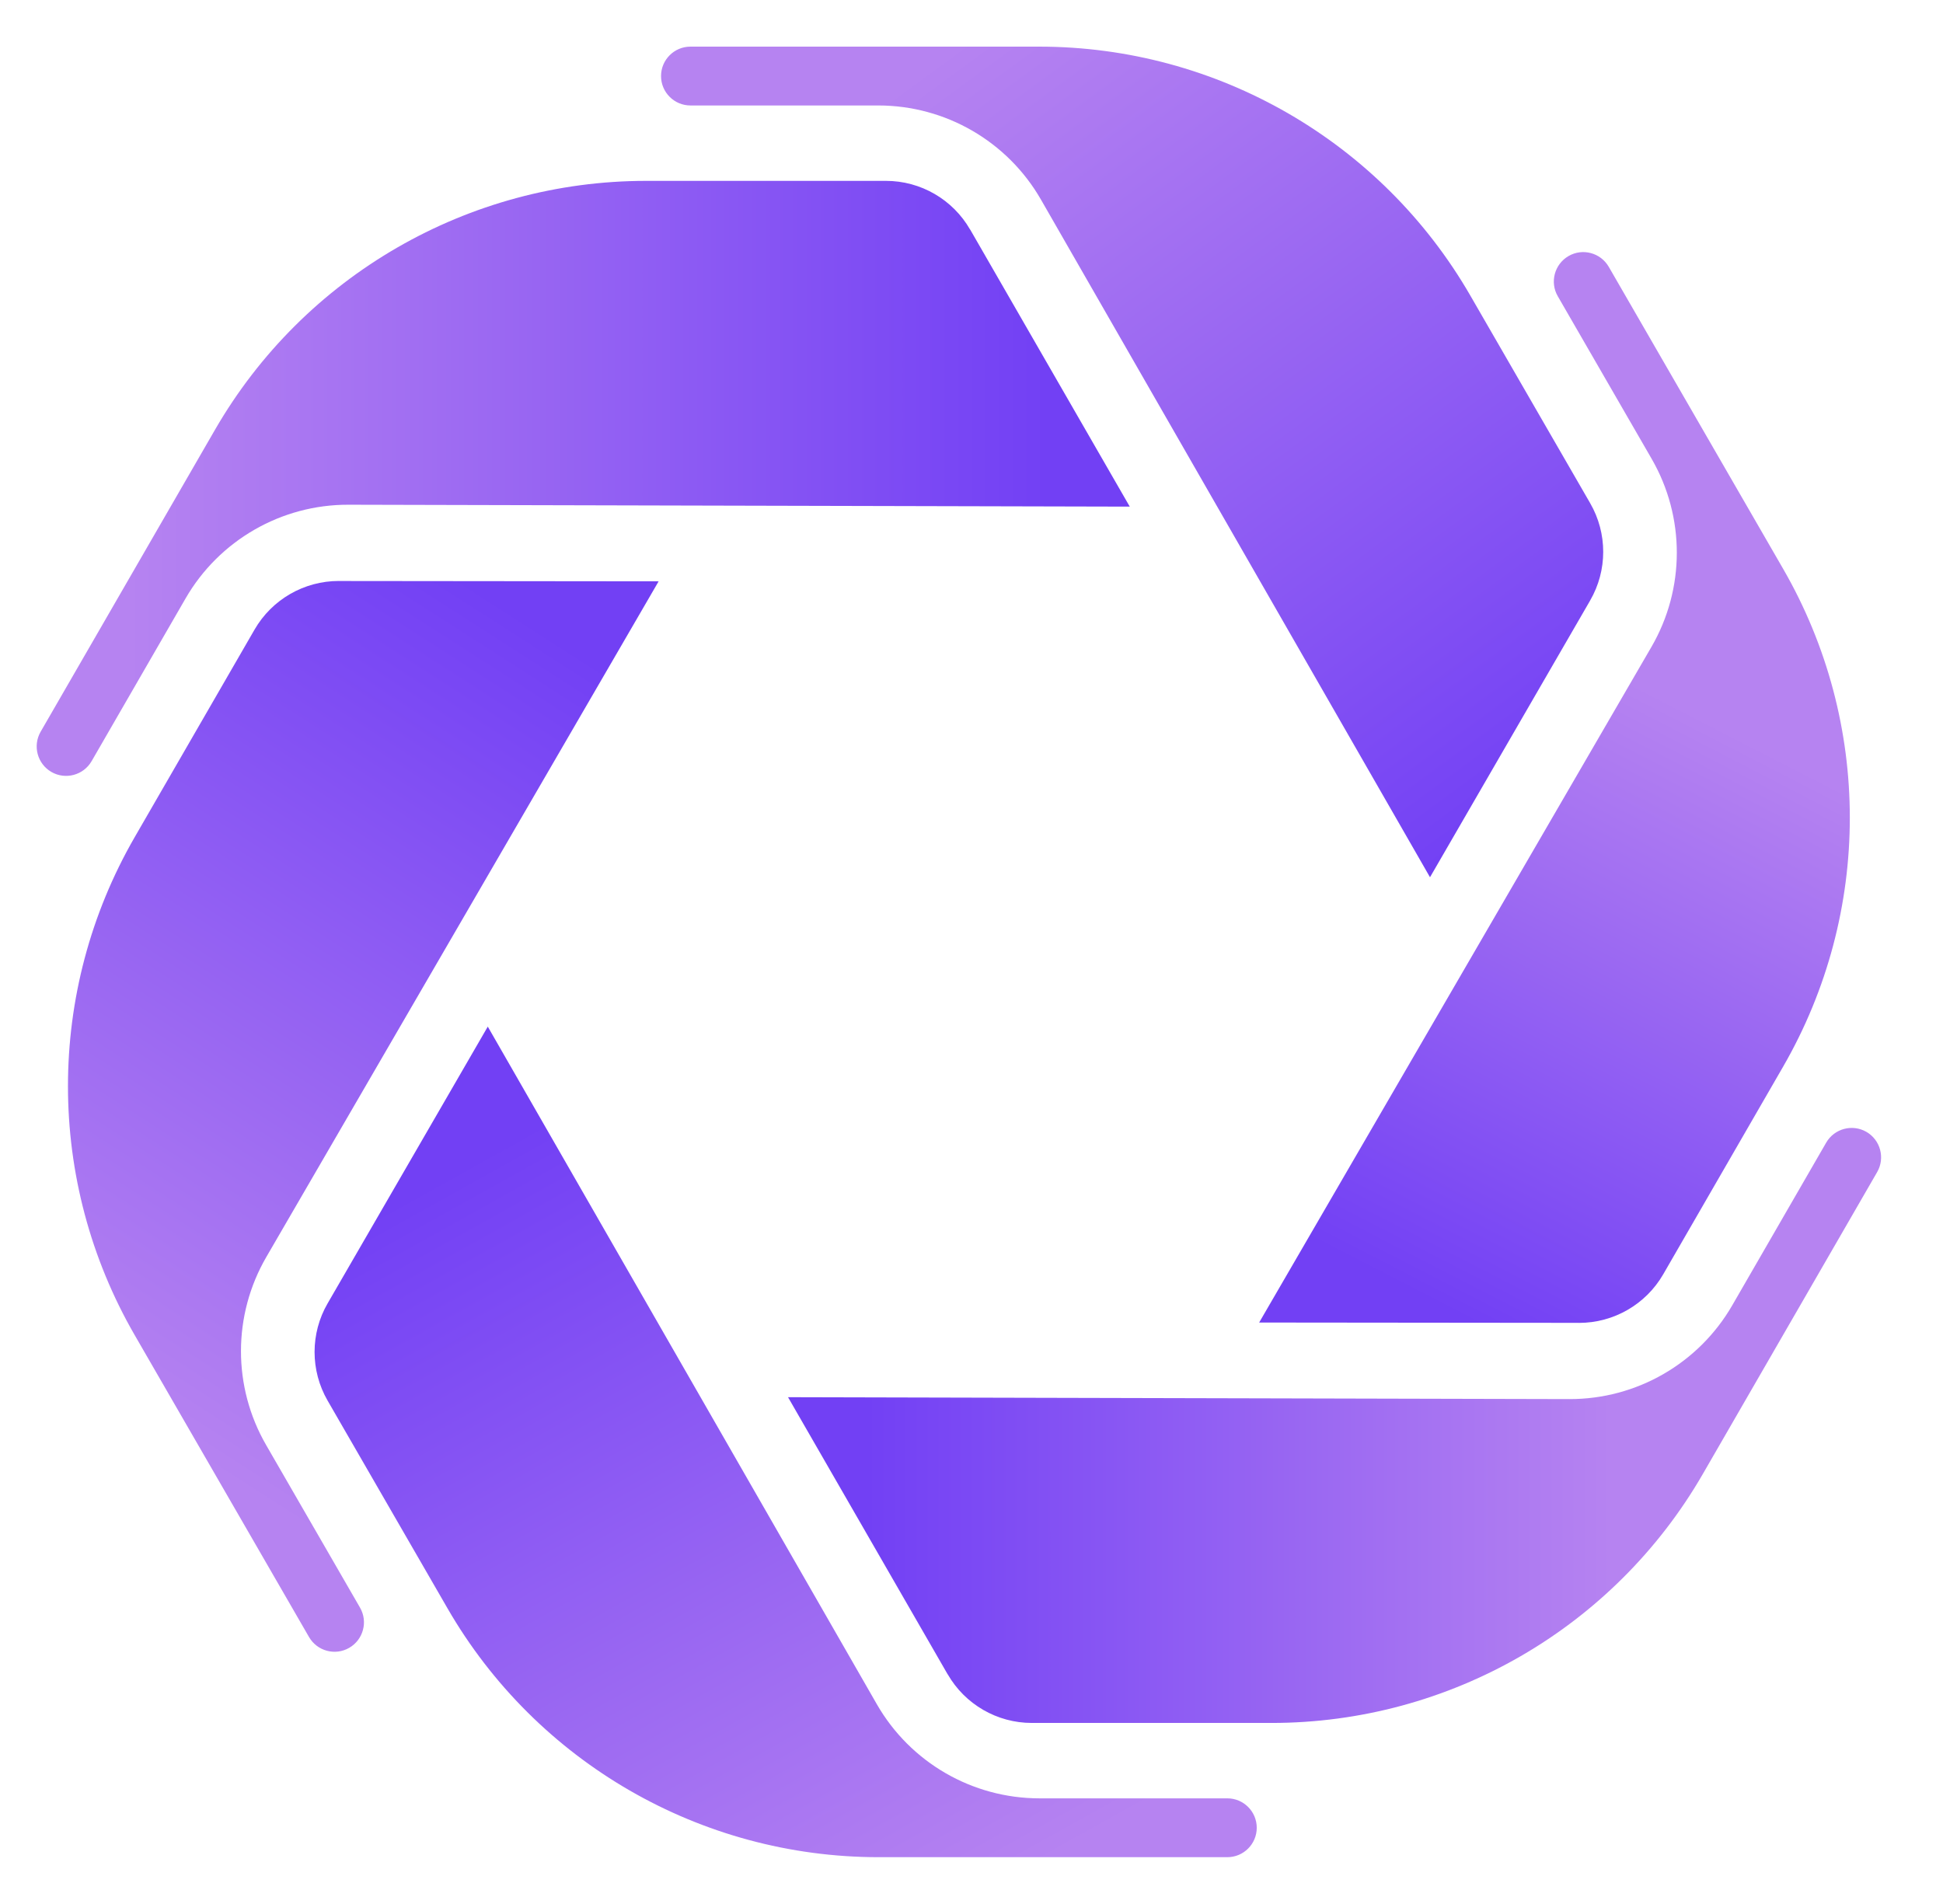
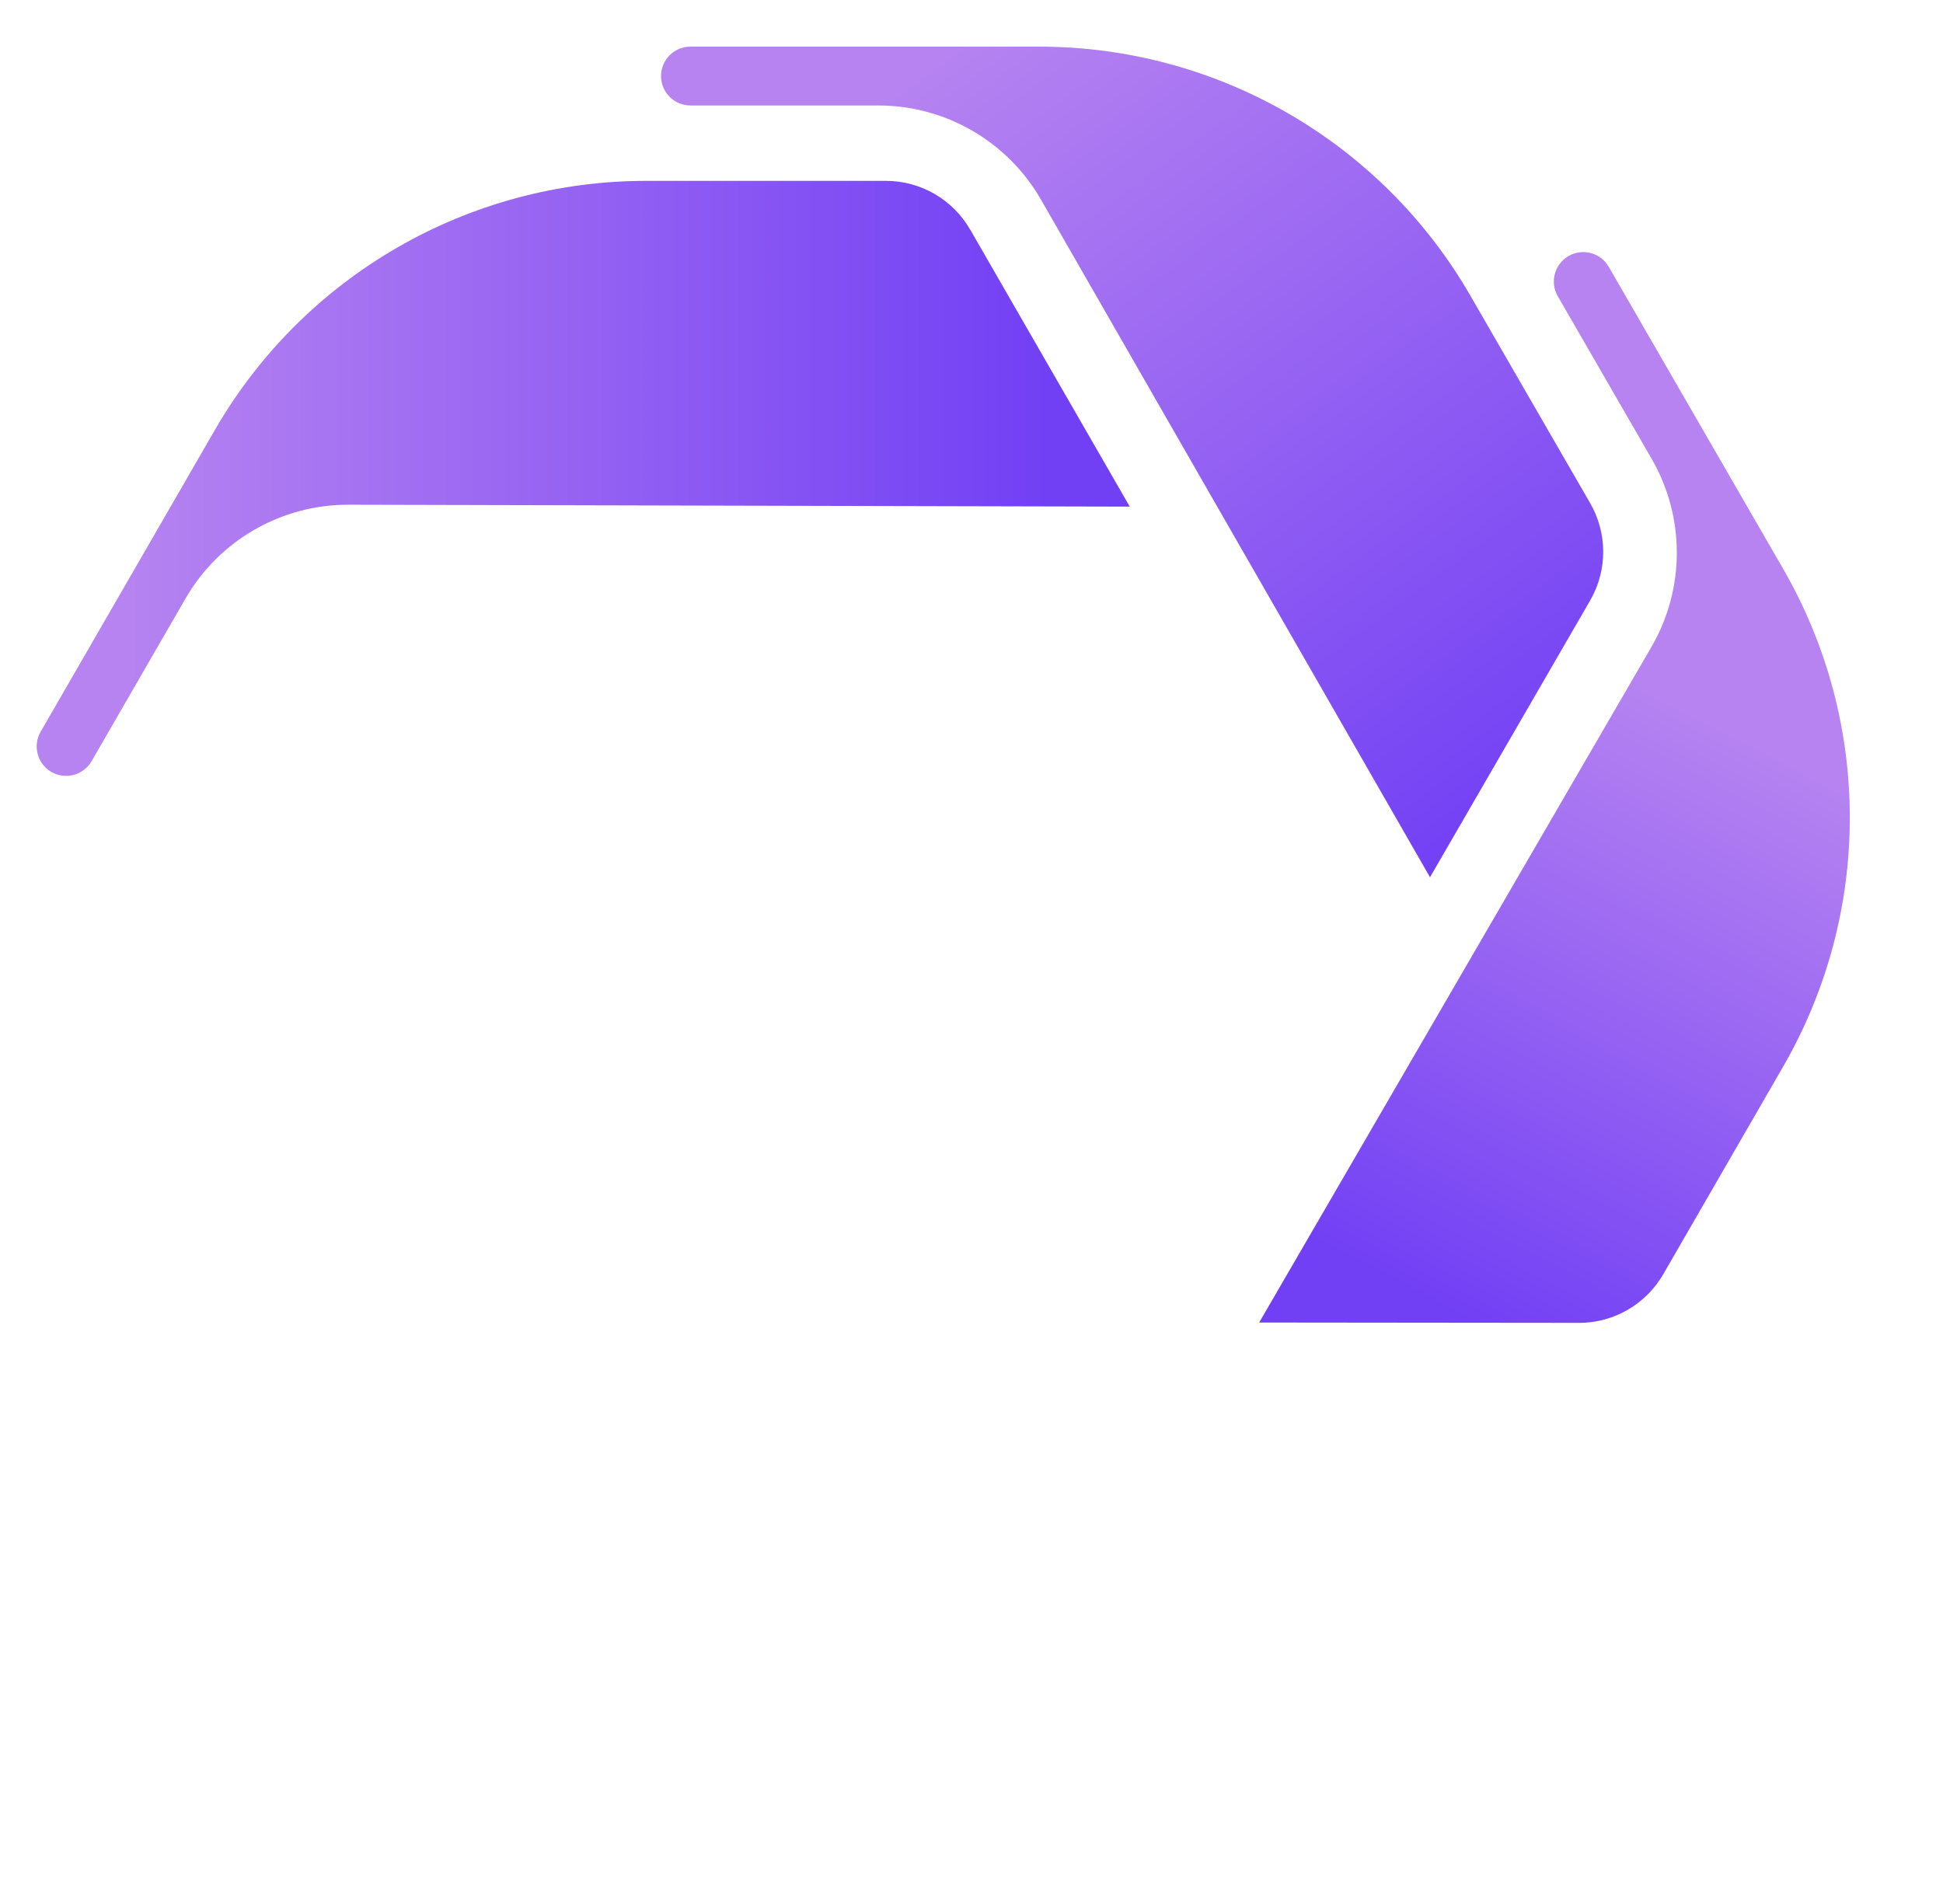
<svg xmlns="http://www.w3.org/2000/svg" xmlns:xlink="http://www.w3.org/1999/xlink" id="Layer_1" data-name="Layer 1" viewBox="0 0 420 411.56">
  <defs>
    <style>
      .cls-1 {
        fill: url(#linear-gradient);
      }

      .cls-1, .cls-2, .cls-3, .cls-4, .cls-5, .cls-6 {
        stroke-width: 0px;
      }

      .cls-2 {
        fill: url(#linear-gradient-6);
      }

      .cls-3 {
        fill: url(#linear-gradient-5);
      }

      .cls-4 {
        fill: url(#linear-gradient-2);
      }

      .cls-5 {
        fill: url(#linear-gradient-3);
      }

      .cls-6 {
        fill: url(#linear-gradient-4);
      }
    </style>
    <linearGradient id="linear-gradient" x1="330.08" y1="176.56" x2="206.17" y2="7.69" gradientUnits="userSpaceOnUse">
      <stop offset="0" stop-color="#7240f4" />
      <stop offset=".99" stop-color="#b683f1" />
    </linearGradient>
    <linearGradient id="linear-gradient-2" x1="226.23" y1="103.41" x2="25.78" y2="103.41" xlink:href="#linear-gradient" />
    <linearGradient id="linear-gradient-3" x1="130.83" y1="144.64" x2="26.35" y2="307.43" xlink:href="#linear-gradient" />
    <linearGradient id="linear-gradient-4" x1="113.48" y1="244.47" x2="208.24" y2="414.54" xlink:href="#linear-gradient" />
    <linearGradient id="linear-gradient-5" x1="187.36" y1="308.15" x2="350.15" y2="308.15" xlink:href="#linear-gradient" />
    <linearGradient id="linear-gradient-6" x1="294.41" y1="273.83" x2="358.79" y2="148.71" xlink:href="#linear-gradient" />
  </defs>
  <path class="cls-1" d="M343.73,129.81l-34.62,59.83L225.02,43.16c-7.23-12.6-20.65-20.36-35.17-20.36h-40.6c-3.51,0-6.36-2.85-6.36-6.36h0c0-3.51,2.85-6.36,6.36-6.36h75.38c38.45,0,73.98,20.52,93.2,53.82l25.91,44.89c3.75,6.5,3.75,14.52-.01,21.01Z" />
  <path class="cls-4" d="M209.71,49.62l34.5,59.9-168.89-.41c-14.52-.04-27.96,7.7-35.22,20.28l-20.3,35.16c-1.76,3.04-5.65,4.08-8.69,2.33h0c-3.04-1.76-4.08-5.65-2.33-8.69l37.69-65.28c19.23-33.3,54.76-53.81,93.21-53.81h51.83c7.51,0,14.45,4.02,18.19,10.53Z" />
-   <path class="cls-5" d="M73.25,125.6l69.12.07-84.8,146.06c-7.29,12.56-7.31,28.06-.05,40.64l20.3,35.16c1.76,3.04.71,6.93-2.33,8.69h0c-3.04,1.76-6.93.71-8.69-2.33l-37.69-65.28c-19.23-33.3-19.22-74.33,0-107.63l25.92-44.89c3.76-6.5,10.7-10.5,18.21-10.5Z" />
-   <path class="cls-6" d="M70.82,281.76l34.62-59.83,84.09,146.47c7.23,12.6,20.65,20.36,35.17,20.36h40.6c3.51,0,6.36,2.85,6.36,6.36h0c0,3.51-2.85,6.36-6.36,6.36h-75.38c-38.45,0-73.98-20.52-93.2-53.82l-25.91-44.89c-3.75-6.5-3.75-14.52.01-21.01Z" />
-   <path class="cls-3" d="M204.84,361.94l-34.5-59.9,168.89.41c14.52.04,27.96-7.7,35.22-20.28l20.3-35.16c1.76-3.04,5.65-4.08,8.69-2.33h0c3.04,1.76,4.08,5.65,2.33,8.69l-37.69,65.28c-19.23,33.3-54.76,53.81-93.21,53.81h-51.83c-7.51,0-14.45-4.02-18.19-10.53Z" />
  <path class="cls-2" d="M341.3,285.97l-69.12-.07,84.8-146.06c7.29-12.56,7.31-28.06.05-40.64l-20.3-35.16c-1.76-3.04-.71-6.93,2.33-8.69h0c3.04-1.76,6.93-.71,8.69,2.33l37.69,65.28c19.23,33.3,19.22,74.33,0,107.63l-25.92,44.89c-3.76,6.5-10.7,10.5-18.21,10.5Z" />
</svg>